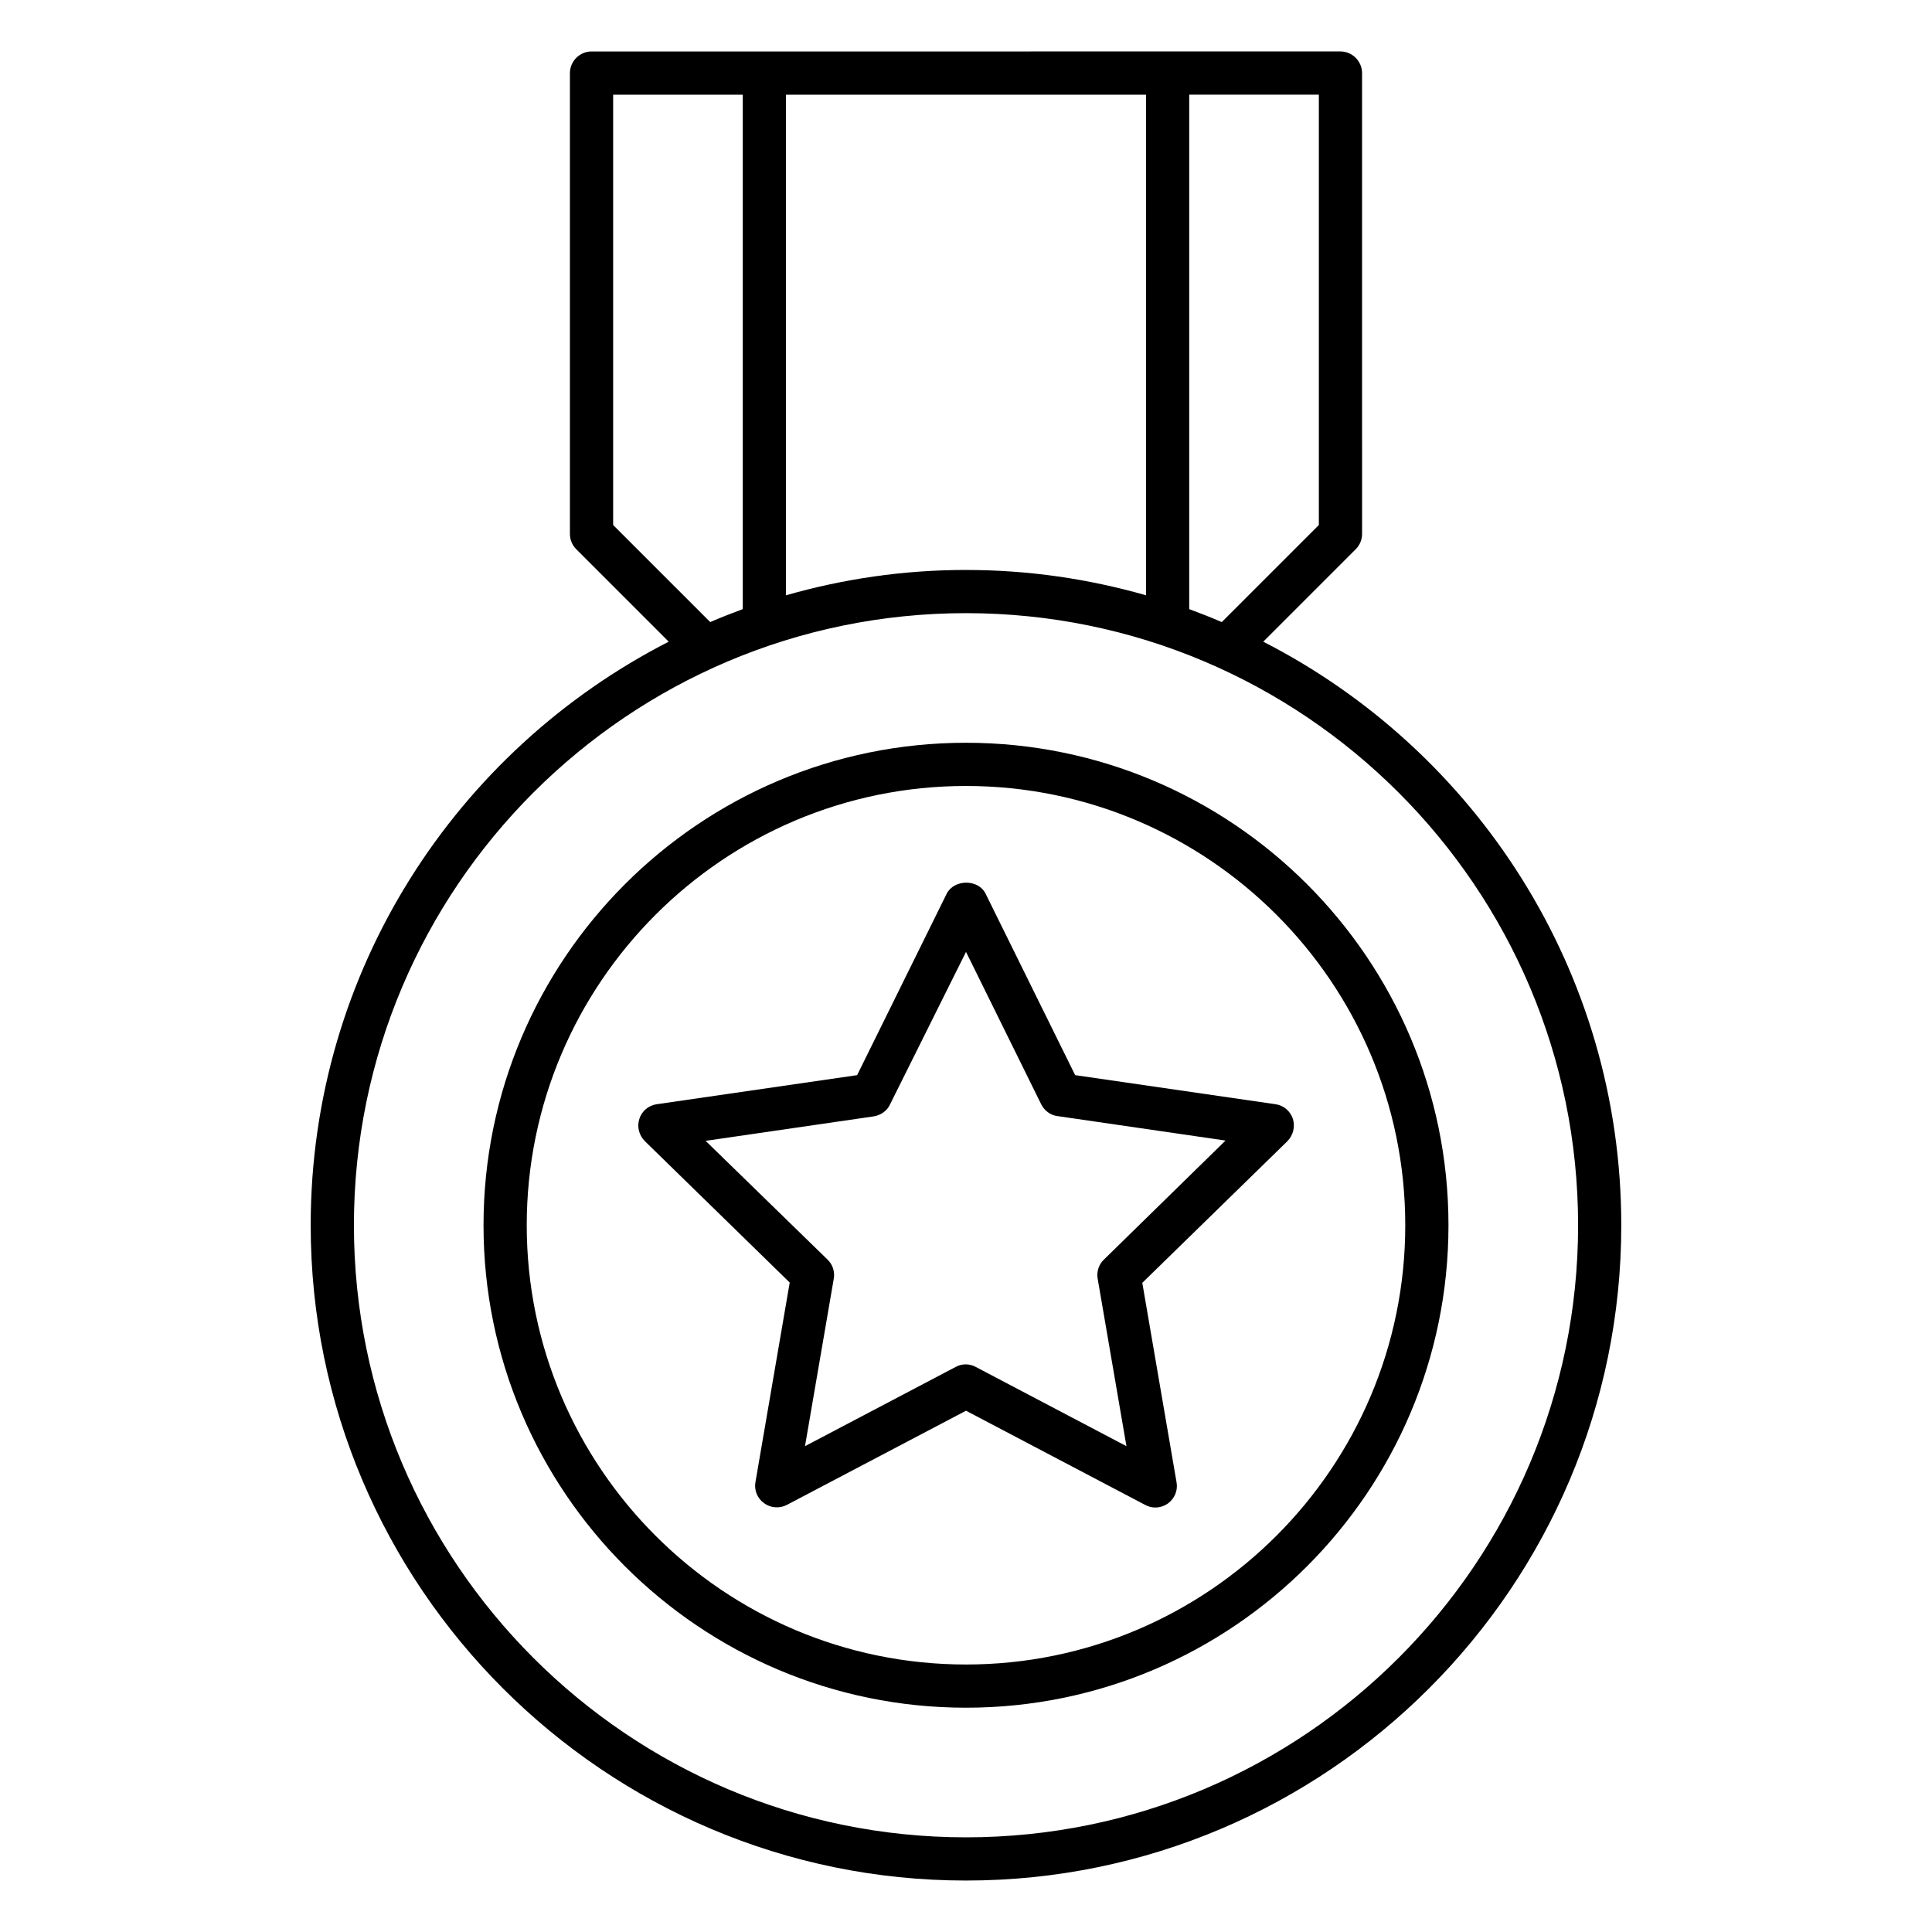
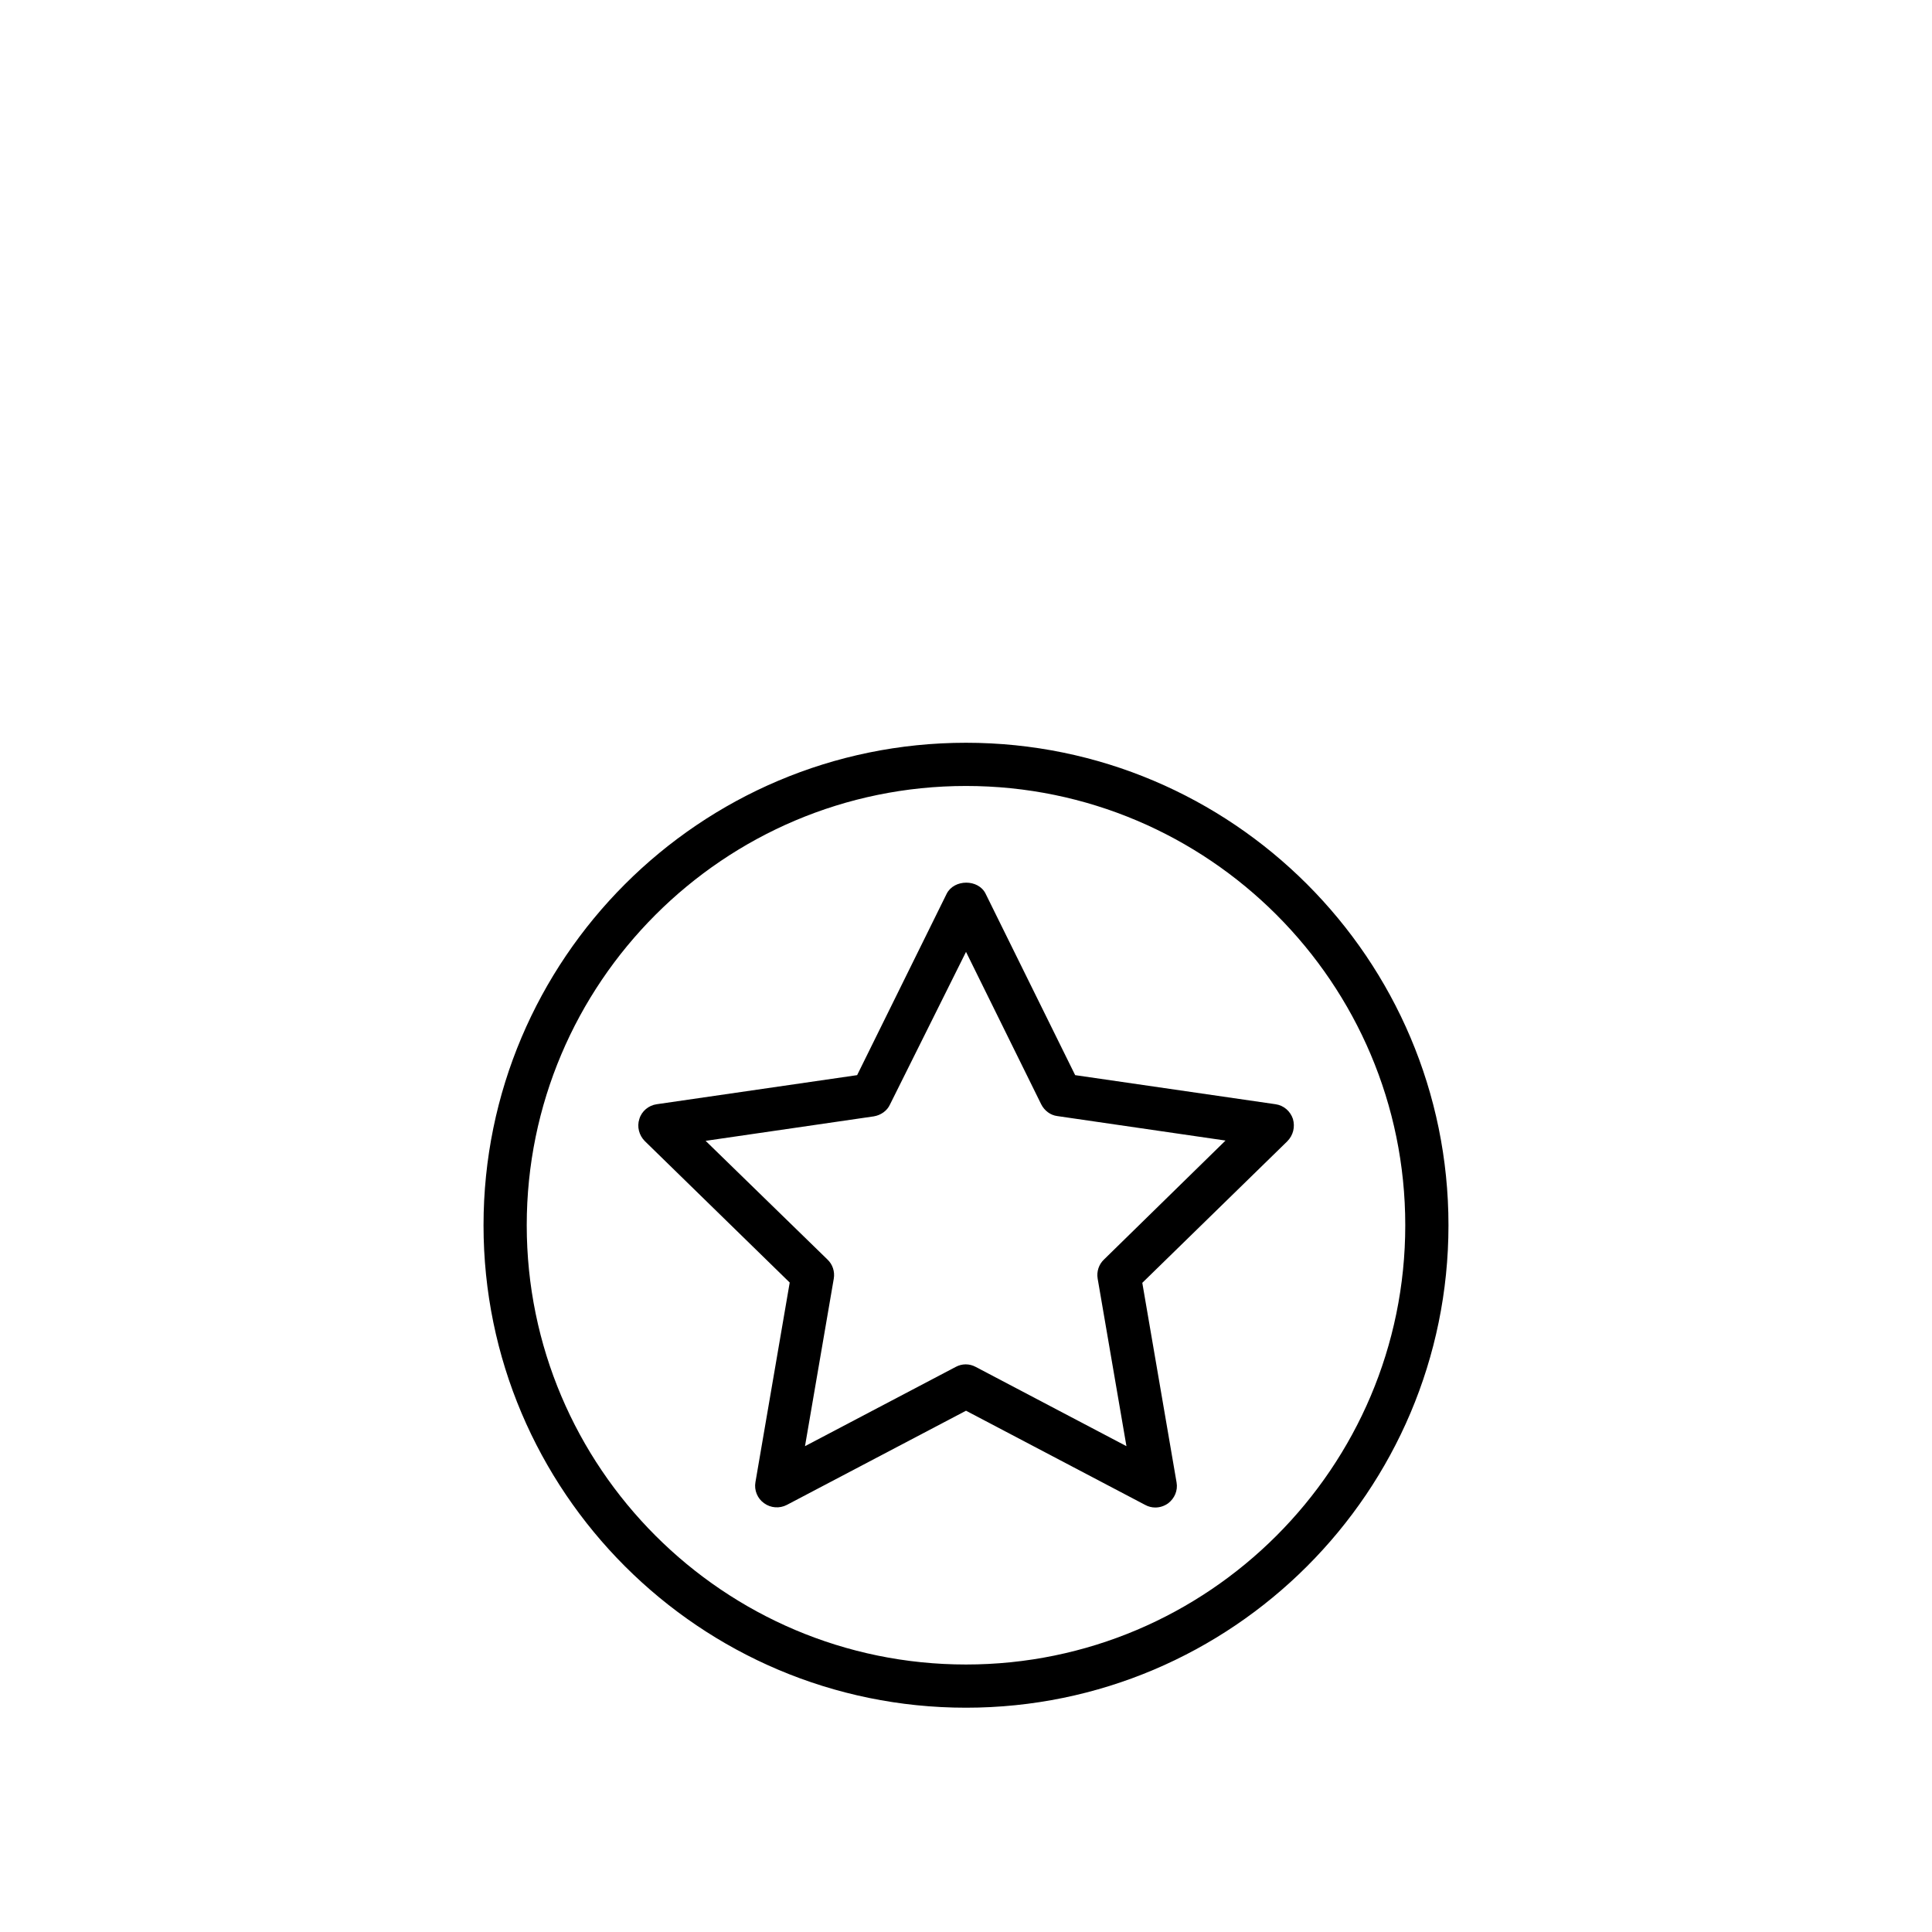
<svg xmlns="http://www.w3.org/2000/svg" fill="#000000" width="800px" height="800px" version="1.1" viewBox="144 144 512 512">
  <g>
-     <path d="m478.78 314.05 24.504-24.504c1.07-1.07 1.68-2.519 1.68-4.047l-0.004-122.14c0-3.129-2.594-5.727-5.727-5.727l-198.47 0.004c-3.129 0-5.727 2.594-5.727 5.727v122.14c0 1.527 0.609 2.977 1.68 4.047l24.504 24.504c-56.258 28.773-94.883 87.246-94.883 154.65 0 95.723 77.938 173.66 173.66 173.66 95.727 0.004 173.66-77.938 173.66-173.66 0-67.402-38.625-125.88-94.883-154.65zm14.73-30.918-25.727 25.727c-2.824-1.223-5.727-2.367-8.625-3.434v-136.34h34.352zm-93.508 11.91c-16.566 0-32.52 2.367-47.711 6.719v-132.67h95.418v132.67c-15.191-4.348-31.145-6.715-47.707-6.715zm-93.512-11.91v-114.04h34.352v136.33c-2.902 1.07-5.801 2.215-8.625 3.434zm93.512 347.78c-89.465 0-162.21-72.746-162.21-162.21 0-89.465 72.746-162.21 162.21-162.21 89.461 0 162.21 72.746 162.21 162.21 0 89.465-72.75 162.21-162.21 162.21z" />
    <path d="m400 340.84c-70.535 0-127.86 57.328-127.86 127.86-0.004 70.535 57.324 127.86 127.86 127.86 70.531 0 127.86-57.328 127.86-127.86 0-70.531-57.328-127.86-127.86-127.86zm0 244.27c-64.199 0-116.41-52.215-116.41-116.41 0-64.195 52.211-116.41 116.41-116.41 64.195 0 116.41 52.215 116.41 116.41 0 64.199-52.215 116.41-116.41 116.41z" />
    <path d="m486.64 440.53c-0.688-2.062-2.441-3.586-4.582-3.894l-53.129-7.711-23.738-48.09c-1.91-3.894-8.32-3.894-10.305 0l-23.738 48.09-53.129 7.711c-2.137 0.305-3.969 1.832-4.582 3.894-0.688 2.062-0.078 4.352 1.449 5.879l38.395 37.48-9.082 52.898c-0.383 2.137 0.535 4.352 2.289 5.574 1.754 1.297 4.121 1.449 6.031 0.457l47.484-24.961 47.48 24.961c0.84 0.457 1.754 0.688 2.672 0.688 1.223 0 2.367-0.383 3.359-1.07 1.754-1.297 2.672-3.434 2.289-5.574l-9.082-52.898 38.395-37.48c1.602-1.602 2.137-3.816 1.523-5.953zm-50.074 37.254c-1.375 1.297-1.984 3.207-1.68 5.039l7.633 44.426-39.922-20.992c-0.84-0.457-1.754-0.688-2.672-0.688s-1.832 0.23-2.672 0.688l-39.922 20.992 7.633-44.426c0.305-1.832-0.305-3.742-1.68-5.039l-32.289-31.449 44.578-6.488c1.832-0.305 3.512-1.449 4.273-3.129l20.156-40.461 19.922 40.383c0.84 1.68 2.441 2.902 4.273 3.129l44.578 6.488z" />
  </g>
</svg>